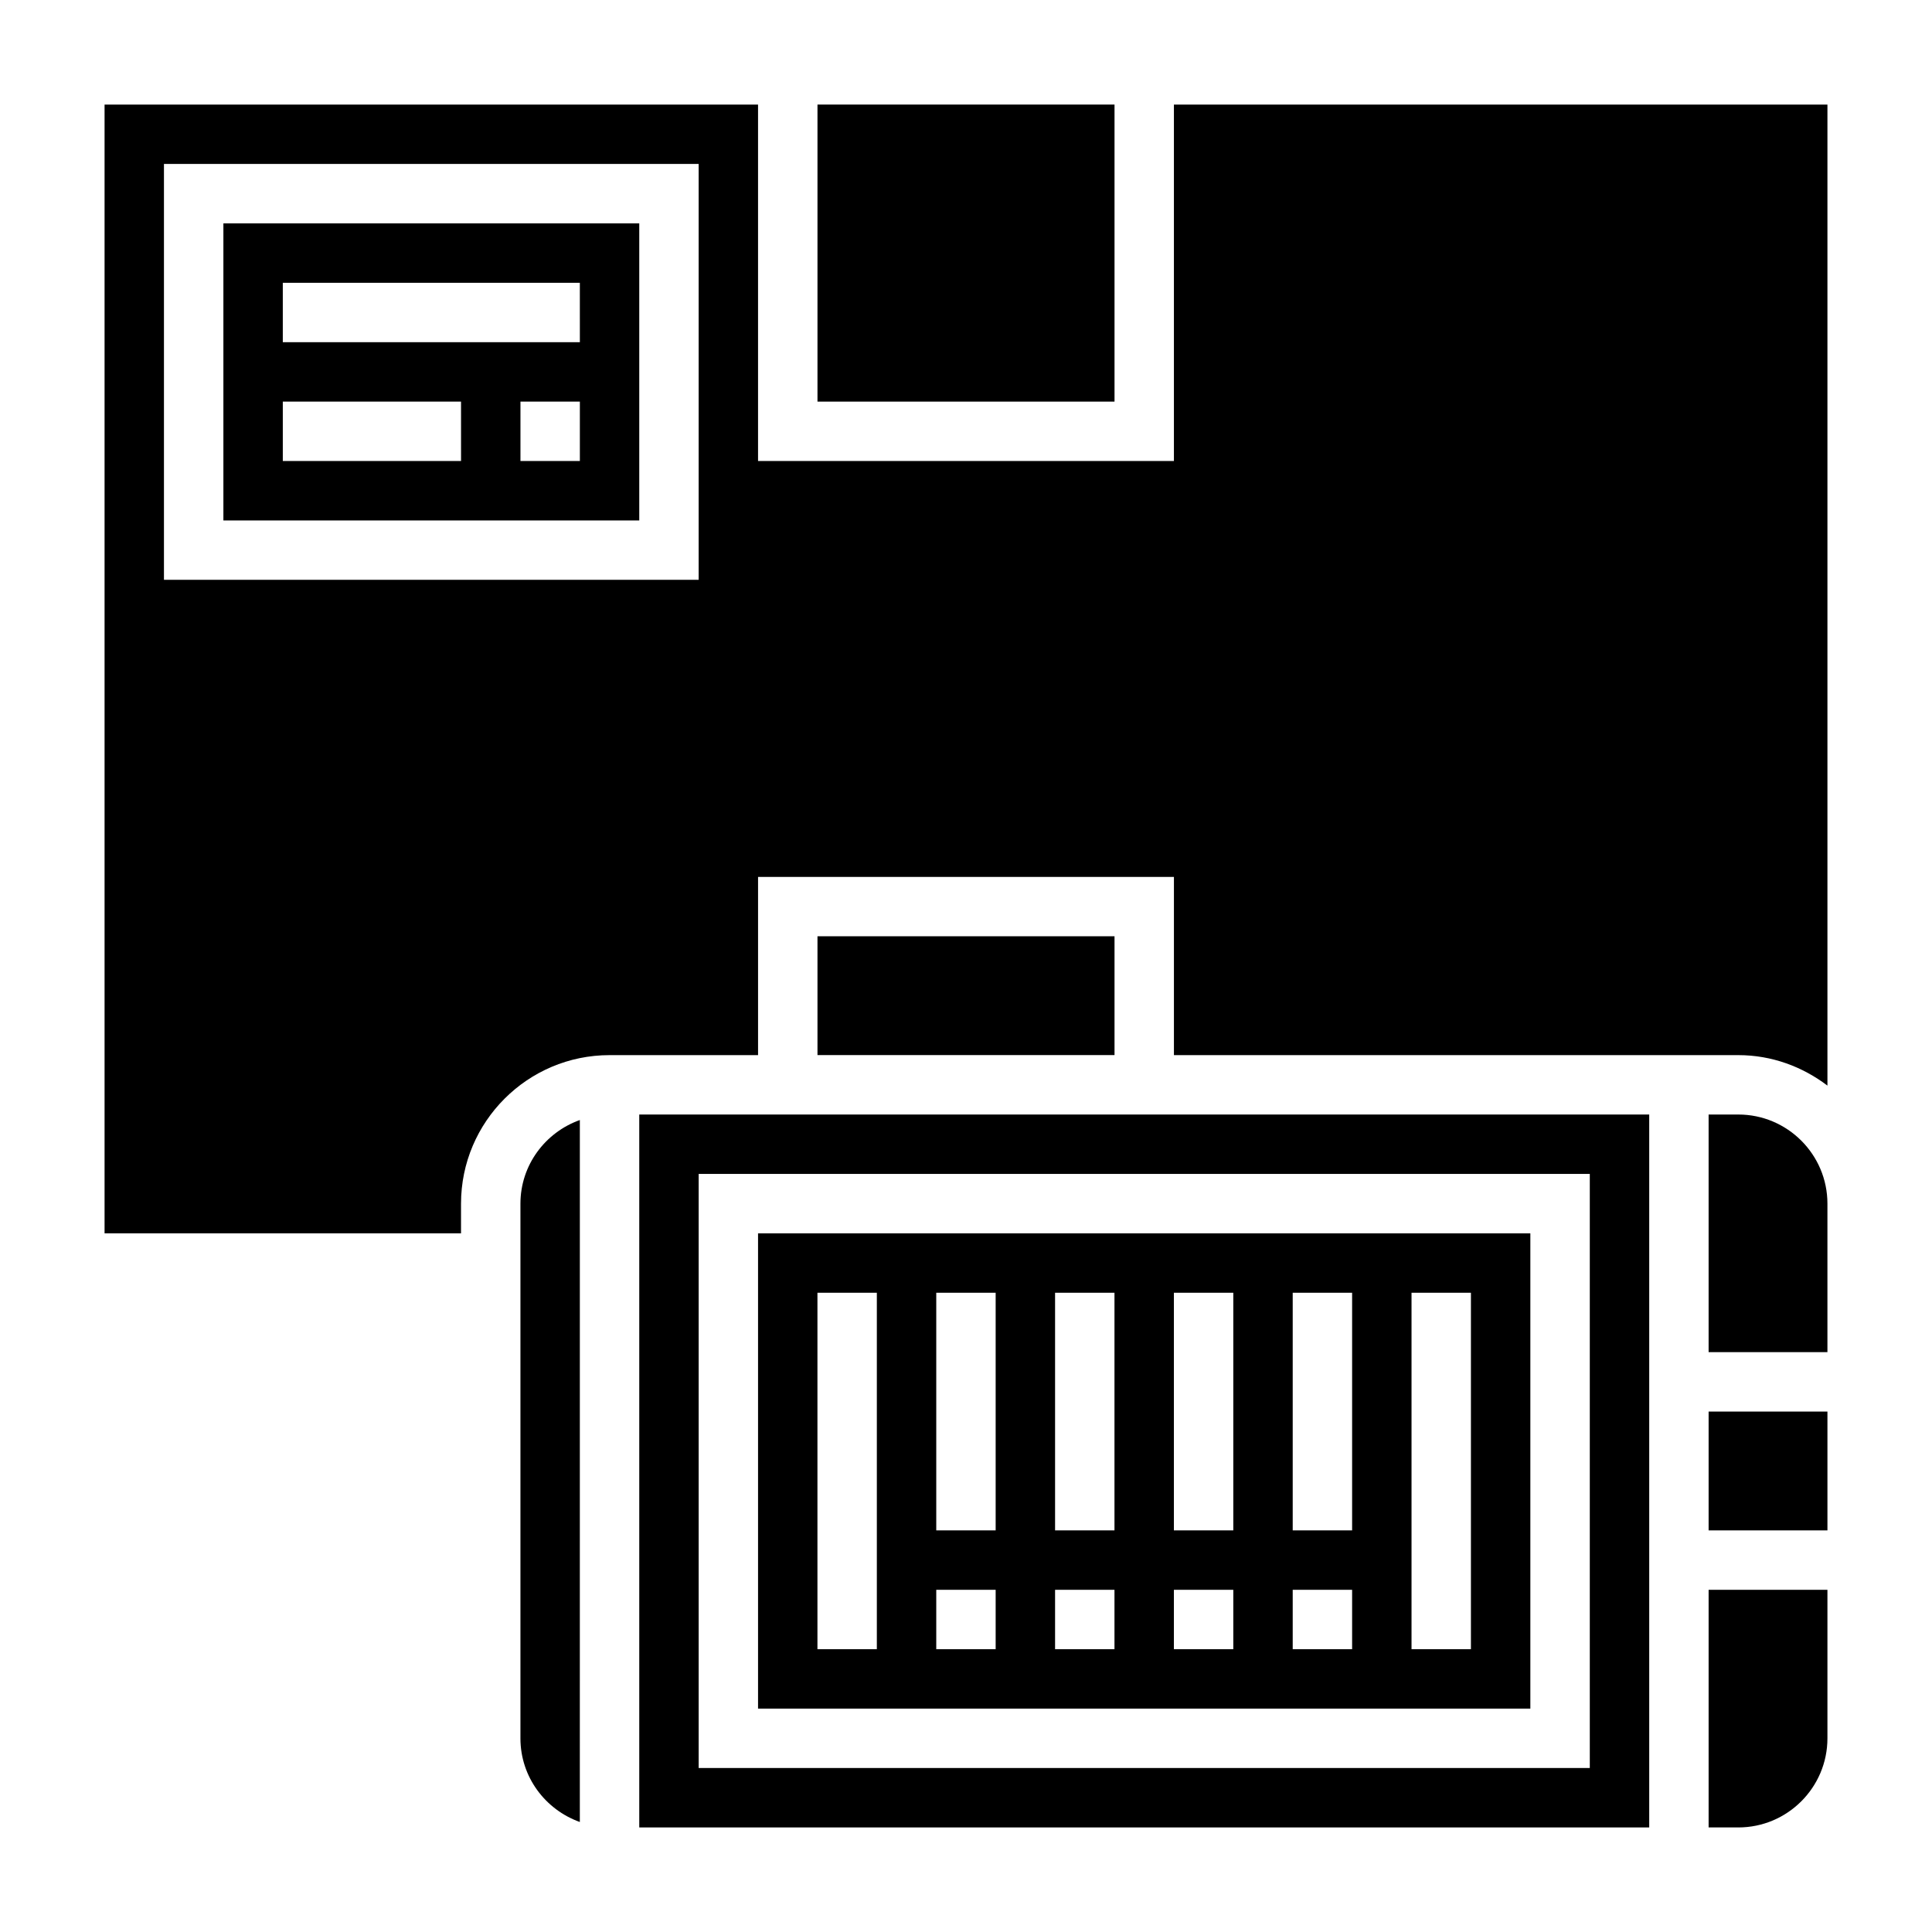
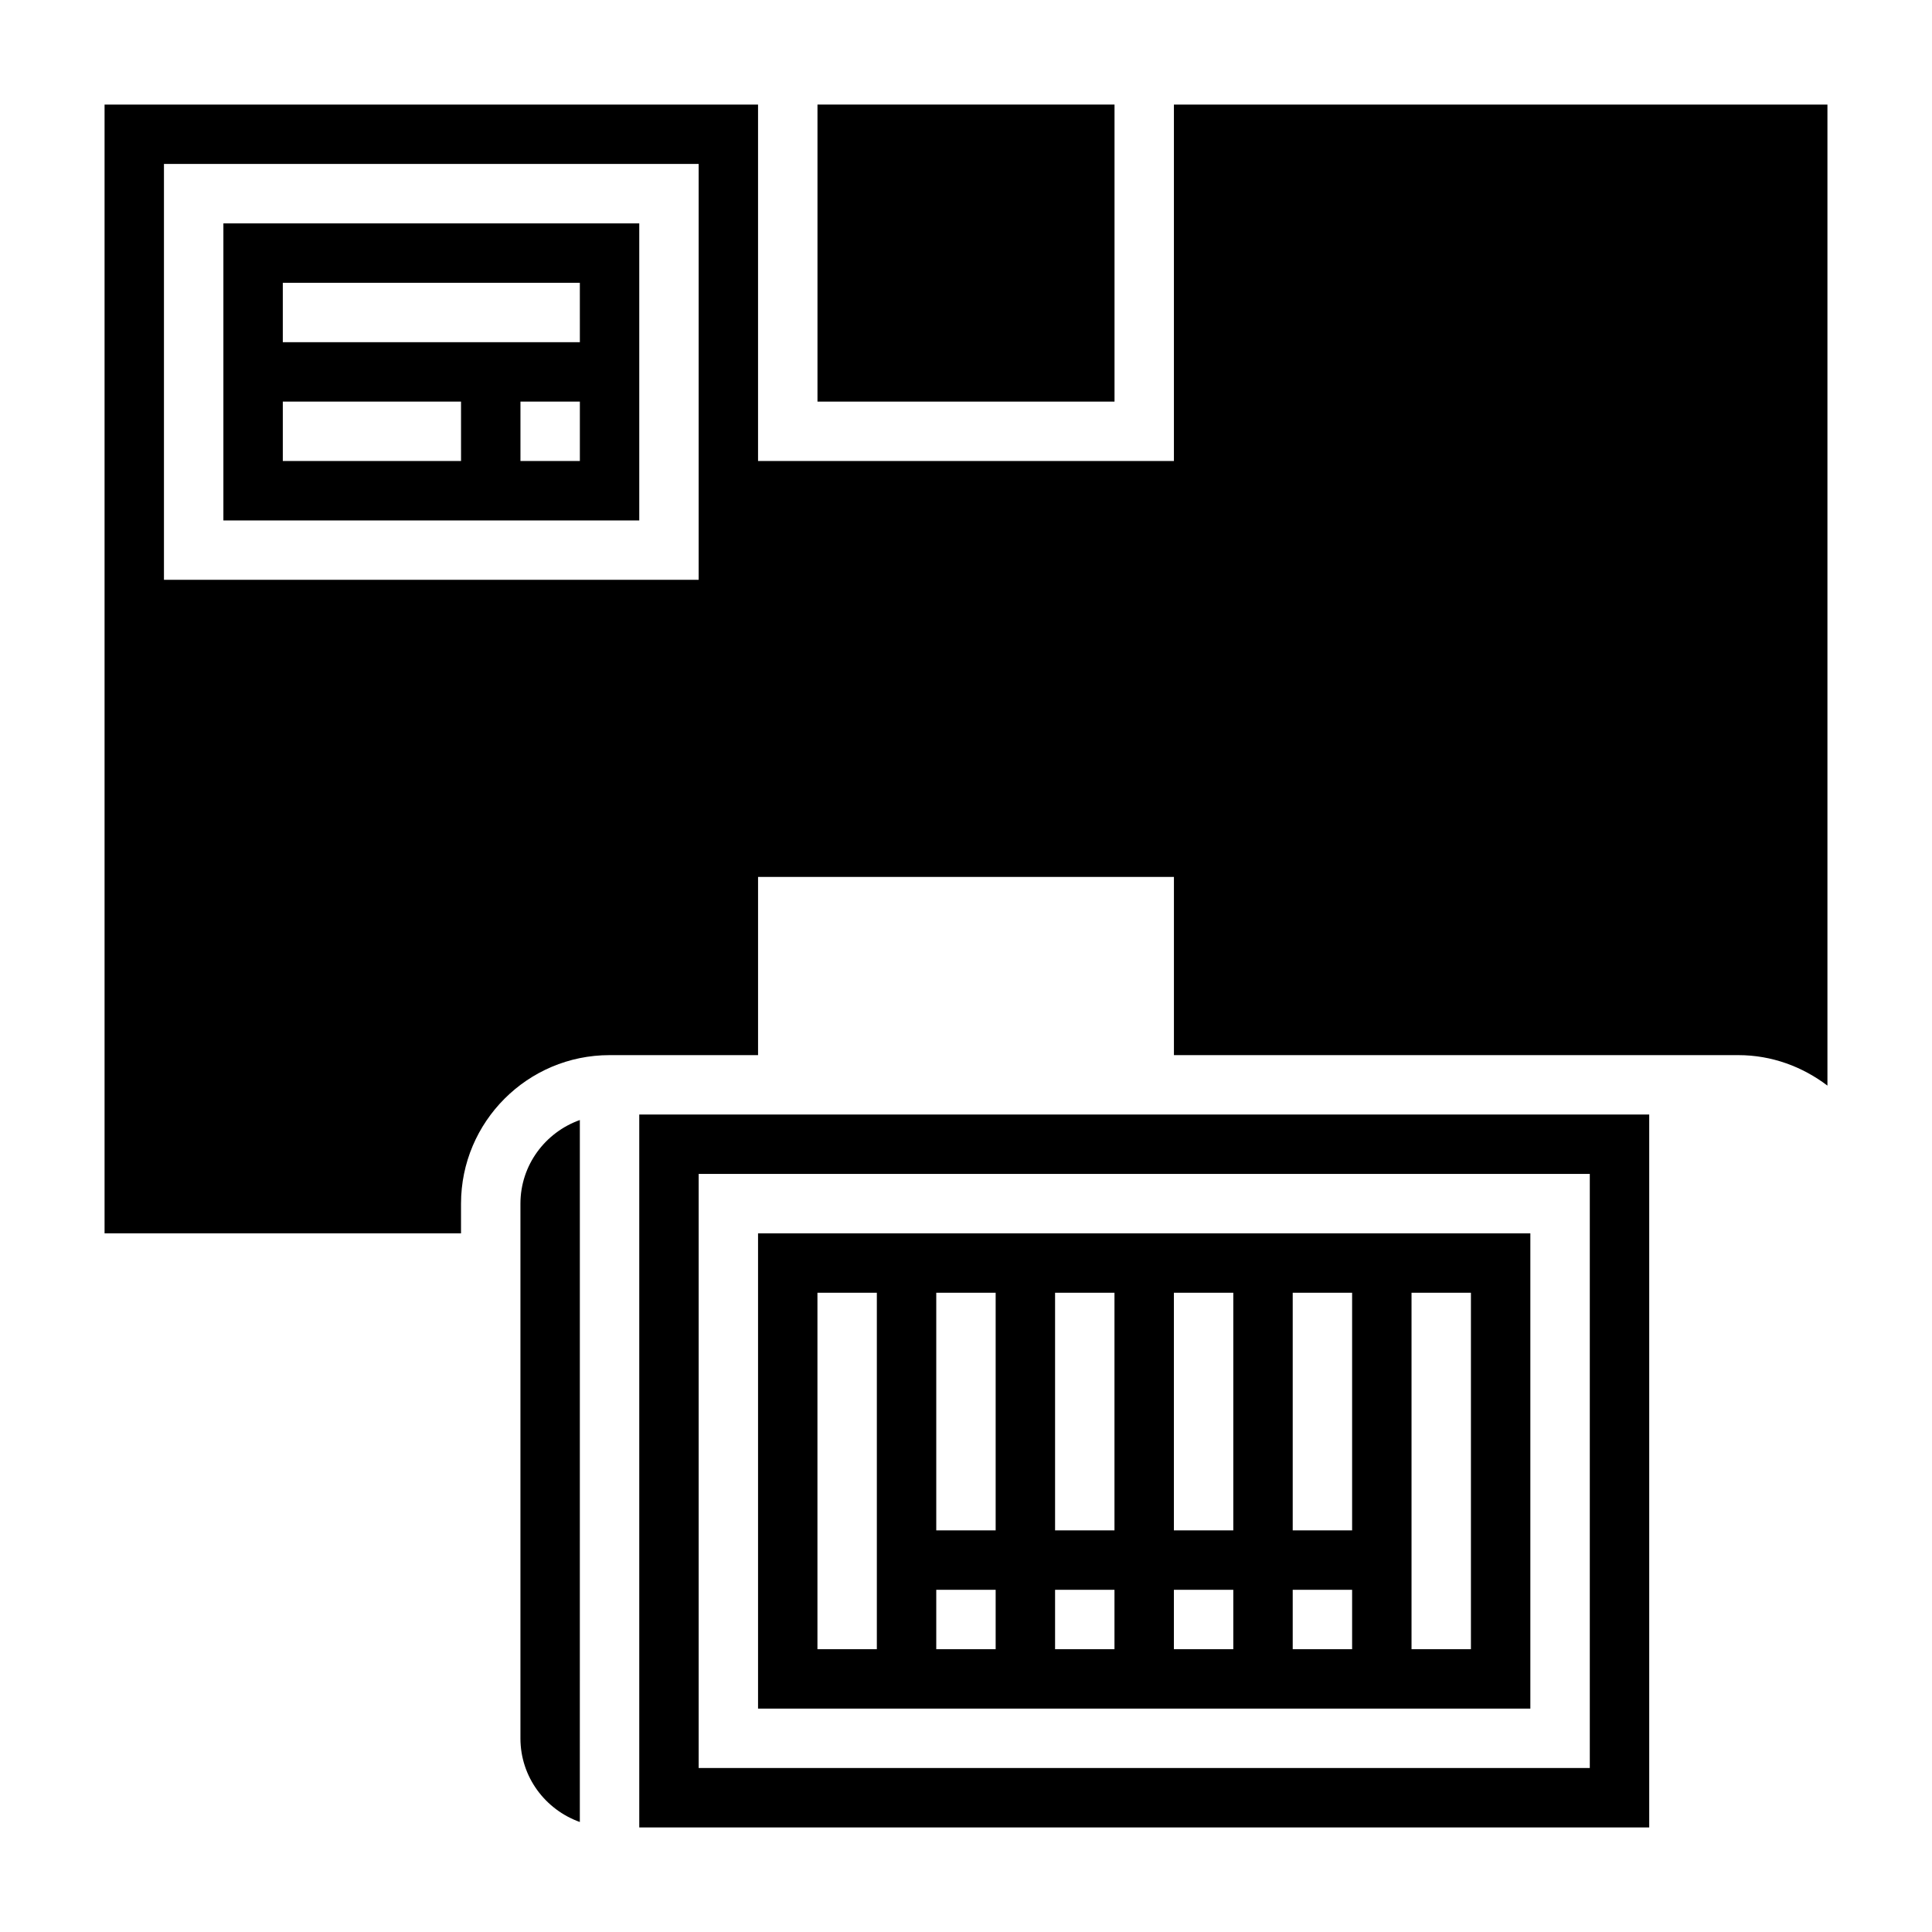
<svg xmlns="http://www.w3.org/2000/svg" fill="#000000" width="800px" height="800px" version="1.1" viewBox="144 144 512 512">
  <g>
-     <path d="m596.8 518.08h31.488v31.488h-31.488z" />
-     <path d="m360.64 392.12h78.719v31.488h-78.719z" />
-     <path d="m596.8 628.29h7.871c13.02 0 23.617-10.598 23.617-23.617v-39.359h-31.488z" />
    <path d="m313.41 628.29h267.65v-188.93h-267.65zm15.742-173.19h236.16v157.44h-236.16z" />
    <path d="m344.89 596.8h204.67v-125.95h-204.67zm173.18-110.21h15.742v94.465h-15.742zm-31.488 0h15.742v62.977h-15.742zm0 78.723h15.742v15.742h-15.742zm-31.488-78.723h15.742v62.977h-15.742zm0 78.723h15.742v15.742h-15.742zm-31.488-78.723h15.742v62.977h-15.742zm0 78.723h15.742v15.742h-15.742zm-31.488-78.723h15.742v62.977h-15.742zm0 78.723h15.742v15.742h-15.742zm-31.488-78.723h15.742v94.465h-15.742z" />
    <path d="m281.92 462.98v141.7c0 10.25 6.606 18.91 15.742 22.168l0.004-186.03c-9.141 3.258-15.746 11.918-15.746 22.168z" />
    <path d="m360.64 171.71h78.719v78.719h-78.719z" />
    <path d="m455.1 171.71v94.465h-110.21v-94.465h-173.18v299.14h94.465v-7.871c0-21.703 17.656-39.359 39.359-39.359h39.359v-47.23h110.21v47.23h149.57c8.895 0 17.02 3.078 23.617 8.078v-259.98zm-125.95 125.95h-141.7v-110.21h141.7z" />
-     <path d="m604.67 439.36h-7.871v62.977h31.488v-39.359c0-13.023-10.598-23.617-23.617-23.617z" />
    <path d="m313.41 203.2h-110.21v78.719h110.21zm-47.23 62.977h-47.234v-15.742h47.23zm31.488 0h-15.742v-15.742h15.742zm0-31.488h-78.723v-15.746h78.719z" />
  </g>
</svg>